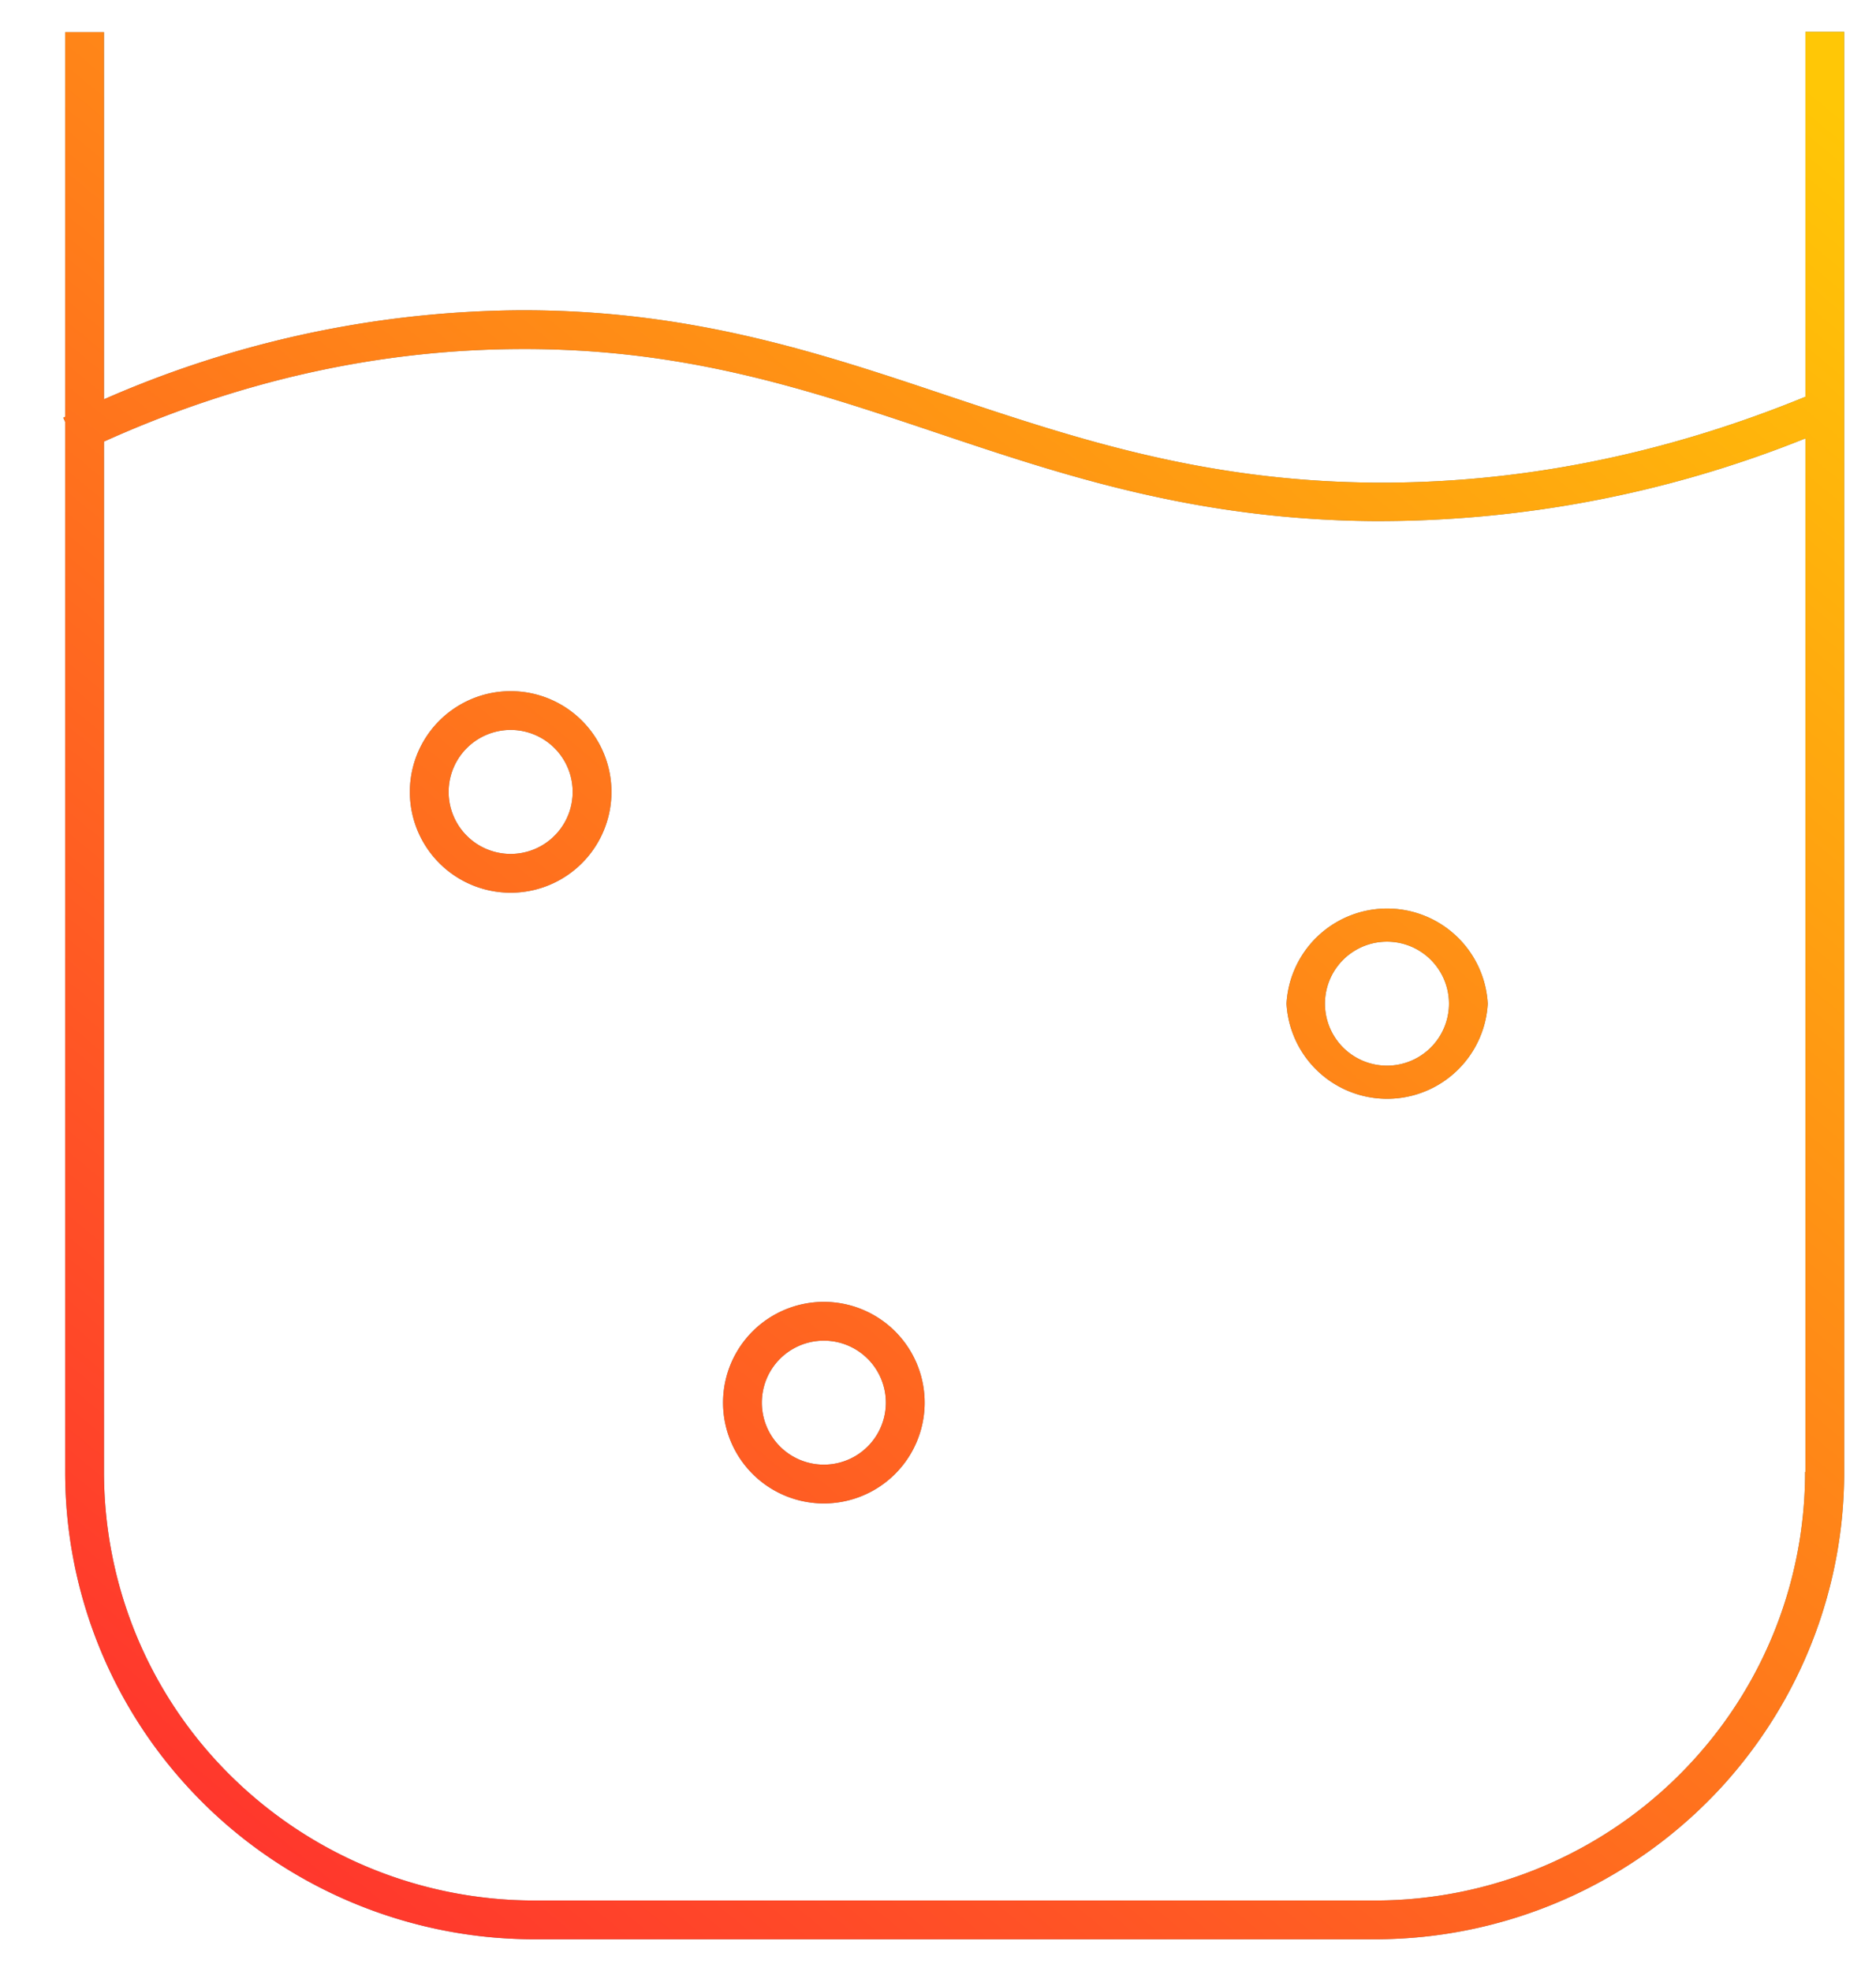
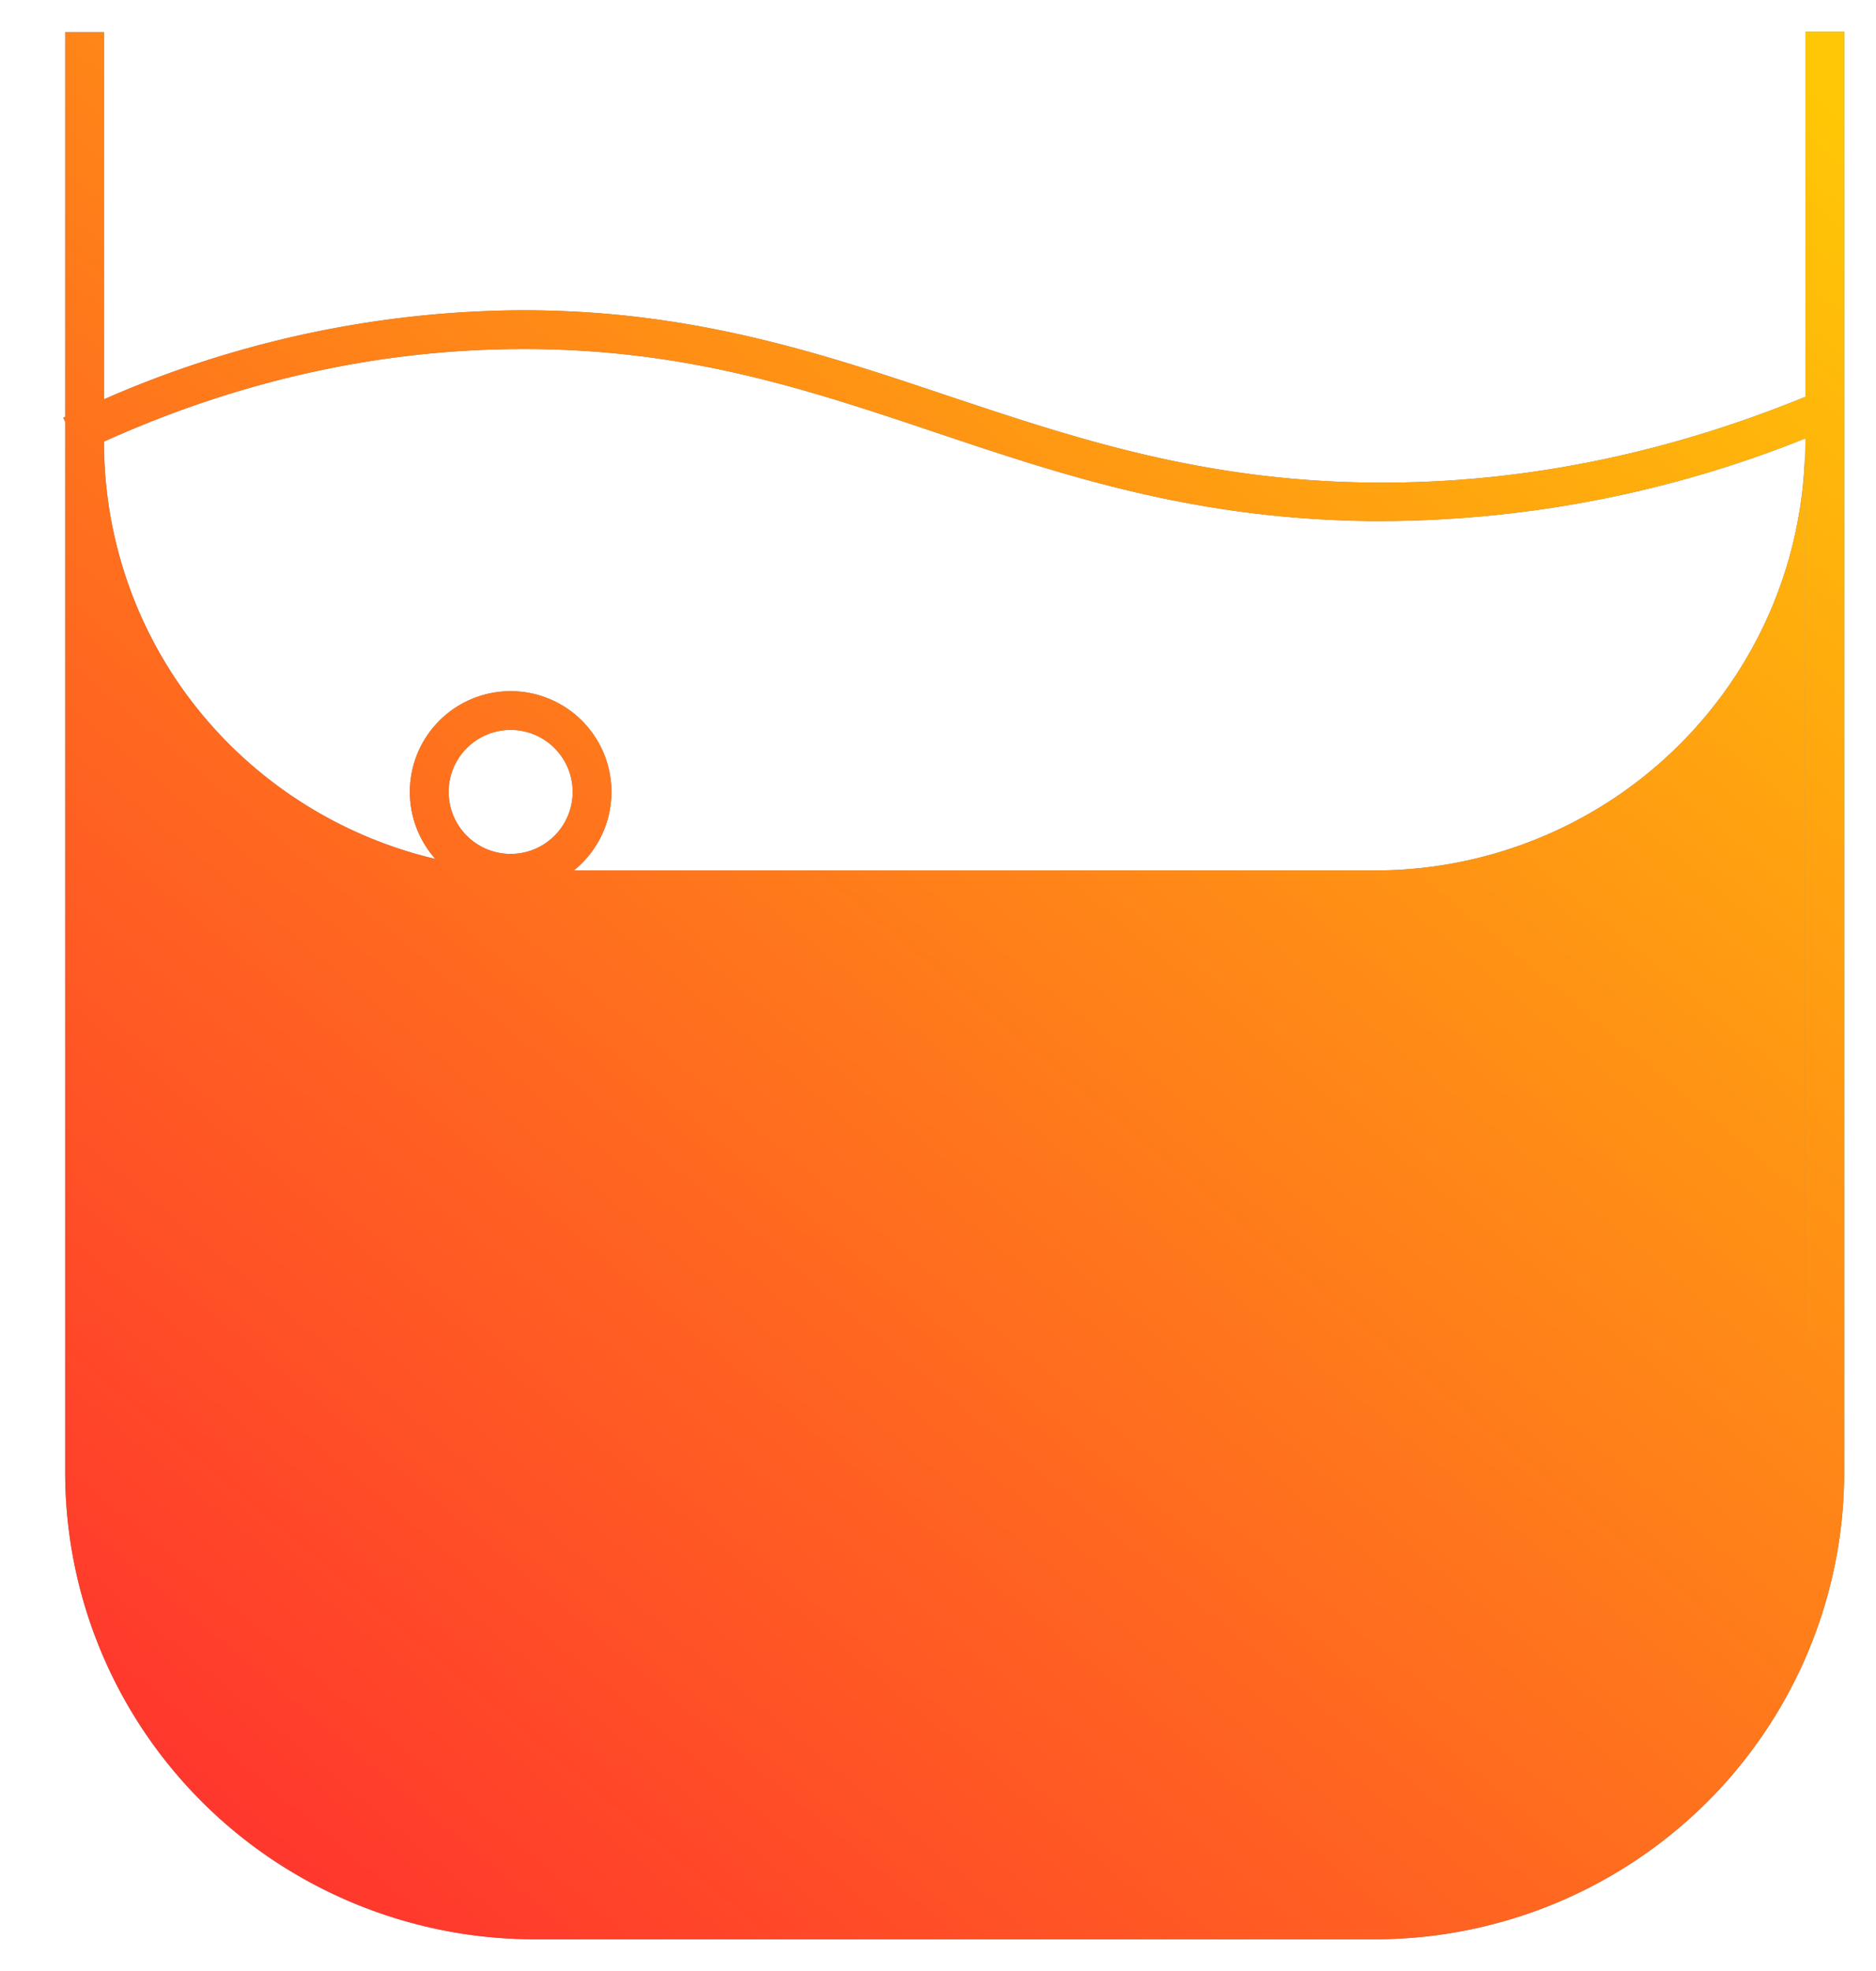
<svg xmlns="http://www.w3.org/2000/svg" xmlns:xlink="http://www.w3.org/1999/xlink" width="59" height="62" viewBox="0 0 59 62">
  <defs>
-     <path id="a" d="M1337 596v45.3c0 3.65-1.36 7.16-3.82 9.87a14.81 14.81 0 0 1-10.94 4.83h-26.43c-4.16 0-8.15-1.76-10.94-4.83a14.64 14.64 0 0 1-3.82-9.87v-33.03l-.06-.13.06-.03v-12.1h1.22v11.55a33.08 33.08 0 0 1 12.97-2.8c5.47-.04 9.6 1.36 13.6 2.7 3.9 1.3 7.93 2.66 13.27 2.72 4.58.05 9.18-.86 13.67-2.7V596zm-1.22 45.3v-32.51a36 36 0 0 1-13.68 2.6c-5.54-.06-9.66-1.44-13.65-2.78-4.08-1.37-7.95-2.67-13.2-2.63-4.39.03-8.75 1-12.98 2.91v32.4c0 3.36 1.24 6.58 3.5 9.06a13.59 13.59 0 0 0 10.04 4.43h26.43c3.82 0 7.47-1.61 10.03-4.43 2.26-2.48 3.5-5.7 3.5-9.05zm-27.7-2.18a3.17 3.17 0 0 1-6.34 0 3.17 3.17 0 0 1 6.34 0zm-1.22 0a1.95 1.95 0 0 0-3.9 0 1.95 1.95 0 0 0 3.9 0zm18.93-12.55a3.17 3.17 0 0 1-6.33 0 3.17 3.17 0 0 1 6.33 0zm-1.22 0a1.95 1.95 0 0 0-3.9 0 1.95 1.95 0 0 0 3.9 0zm-26.34-6.66a3.17 3.17 0 0 1-6.34 0 3.17 3.17 0 0 1 6.34 0zm-1.22 0a1.95 1.95 0 0 0-3.9 0 1.95 1.95 0 0 0 3.9 0z" />
+     <path id="a" d="M1337 596v45.3c0 3.65-1.36 7.16-3.82 9.87a14.81 14.81 0 0 1-10.94 4.83h-26.43c-4.16 0-8.15-1.76-10.94-4.83a14.64 14.64 0 0 1-3.82-9.87v-33.03l-.06-.13.06-.03v-12.1h1.22v11.55a33.08 33.08 0 0 1 12.97-2.8c5.47-.04 9.6 1.36 13.6 2.7 3.9 1.3 7.93 2.66 13.27 2.72 4.58.05 9.18-.86 13.67-2.7V596zm-1.22 45.3v-32.51a36 36 0 0 1-13.68 2.6c-5.54-.06-9.66-1.44-13.65-2.78-4.08-1.37-7.95-2.67-13.2-2.63-4.39.03-8.75 1-12.98 2.91c0 3.36 1.24 6.58 3.5 9.06a13.59 13.59 0 0 0 10.04 4.43h26.43c3.82 0 7.47-1.61 10.03-4.43 2.26-2.48 3.5-5.7 3.5-9.05zm-27.7-2.18a3.17 3.17 0 0 1-6.34 0 3.17 3.17 0 0 1 6.34 0zm-1.22 0a1.95 1.95 0 0 0-3.9 0 1.95 1.95 0 0 0 3.9 0zm18.93-12.55a3.17 3.17 0 0 1-6.33 0 3.17 3.17 0 0 1 6.33 0zm-1.22 0a1.95 1.95 0 0 0-3.9 0 1.95 1.95 0 0 0 3.9 0zm-26.34-6.66a3.17 3.17 0 0 1-6.34 0 3.17 3.17 0 0 1 6.34 0zm-1.22 0a1.95 1.95 0 0 0-3.9 0 1.95 1.95 0 0 0 3.9 0z" />
    <linearGradient id="b" x1="1284" x2="1333.99" y1="656" y2="596.01" gradientUnits="userSpaceOnUse">
      <stop offset="0" stop-color="#ff2f2f" />
      <stop offset="1" stop-color="#ffc706" />
    </linearGradient>
  </defs>
  <desc>Generated with Avocode.</desc>
  <g transform="translate(-1279 -595)">
    <use fill="#7a8387" xlink:href="#a" />
    <use fill="url(#b)" xlink:href="#a" />
  </g>
</svg>